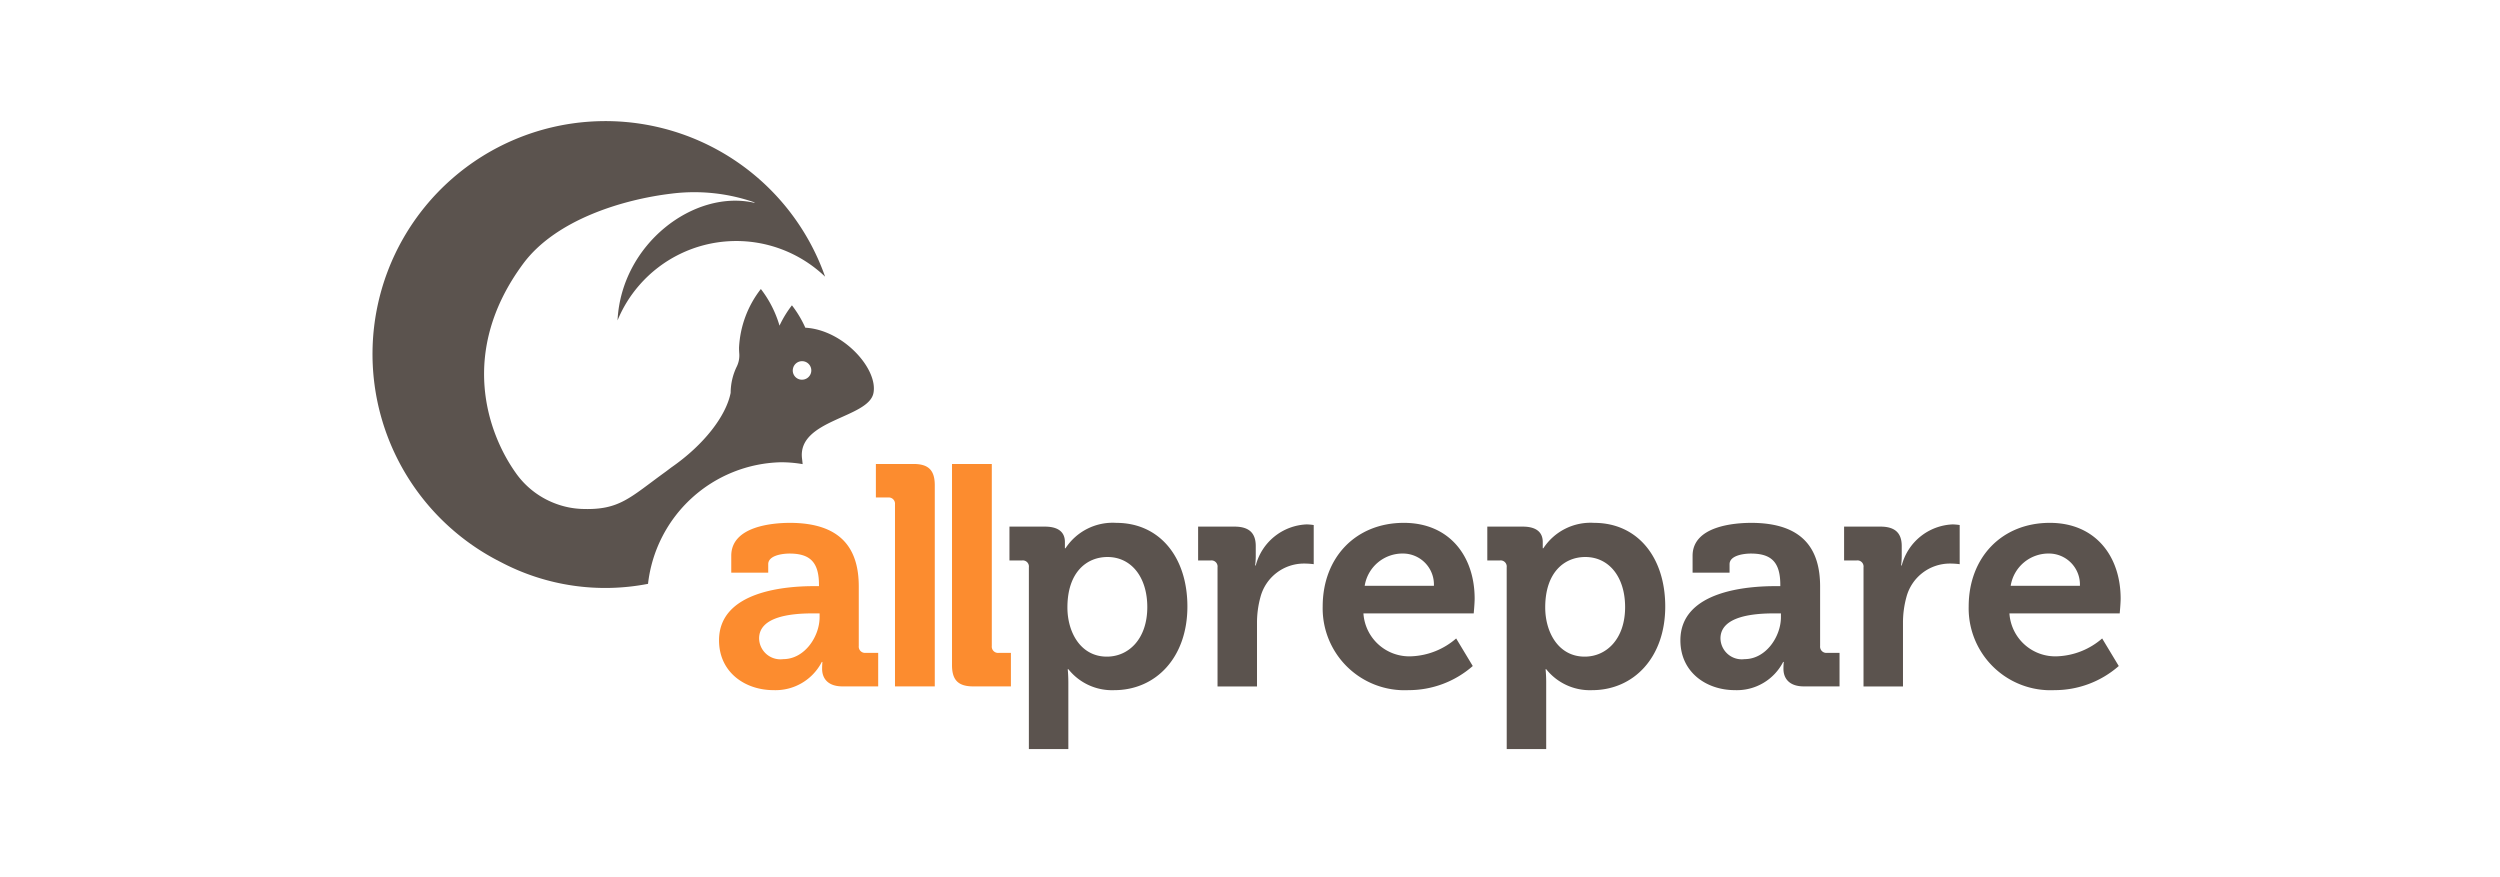
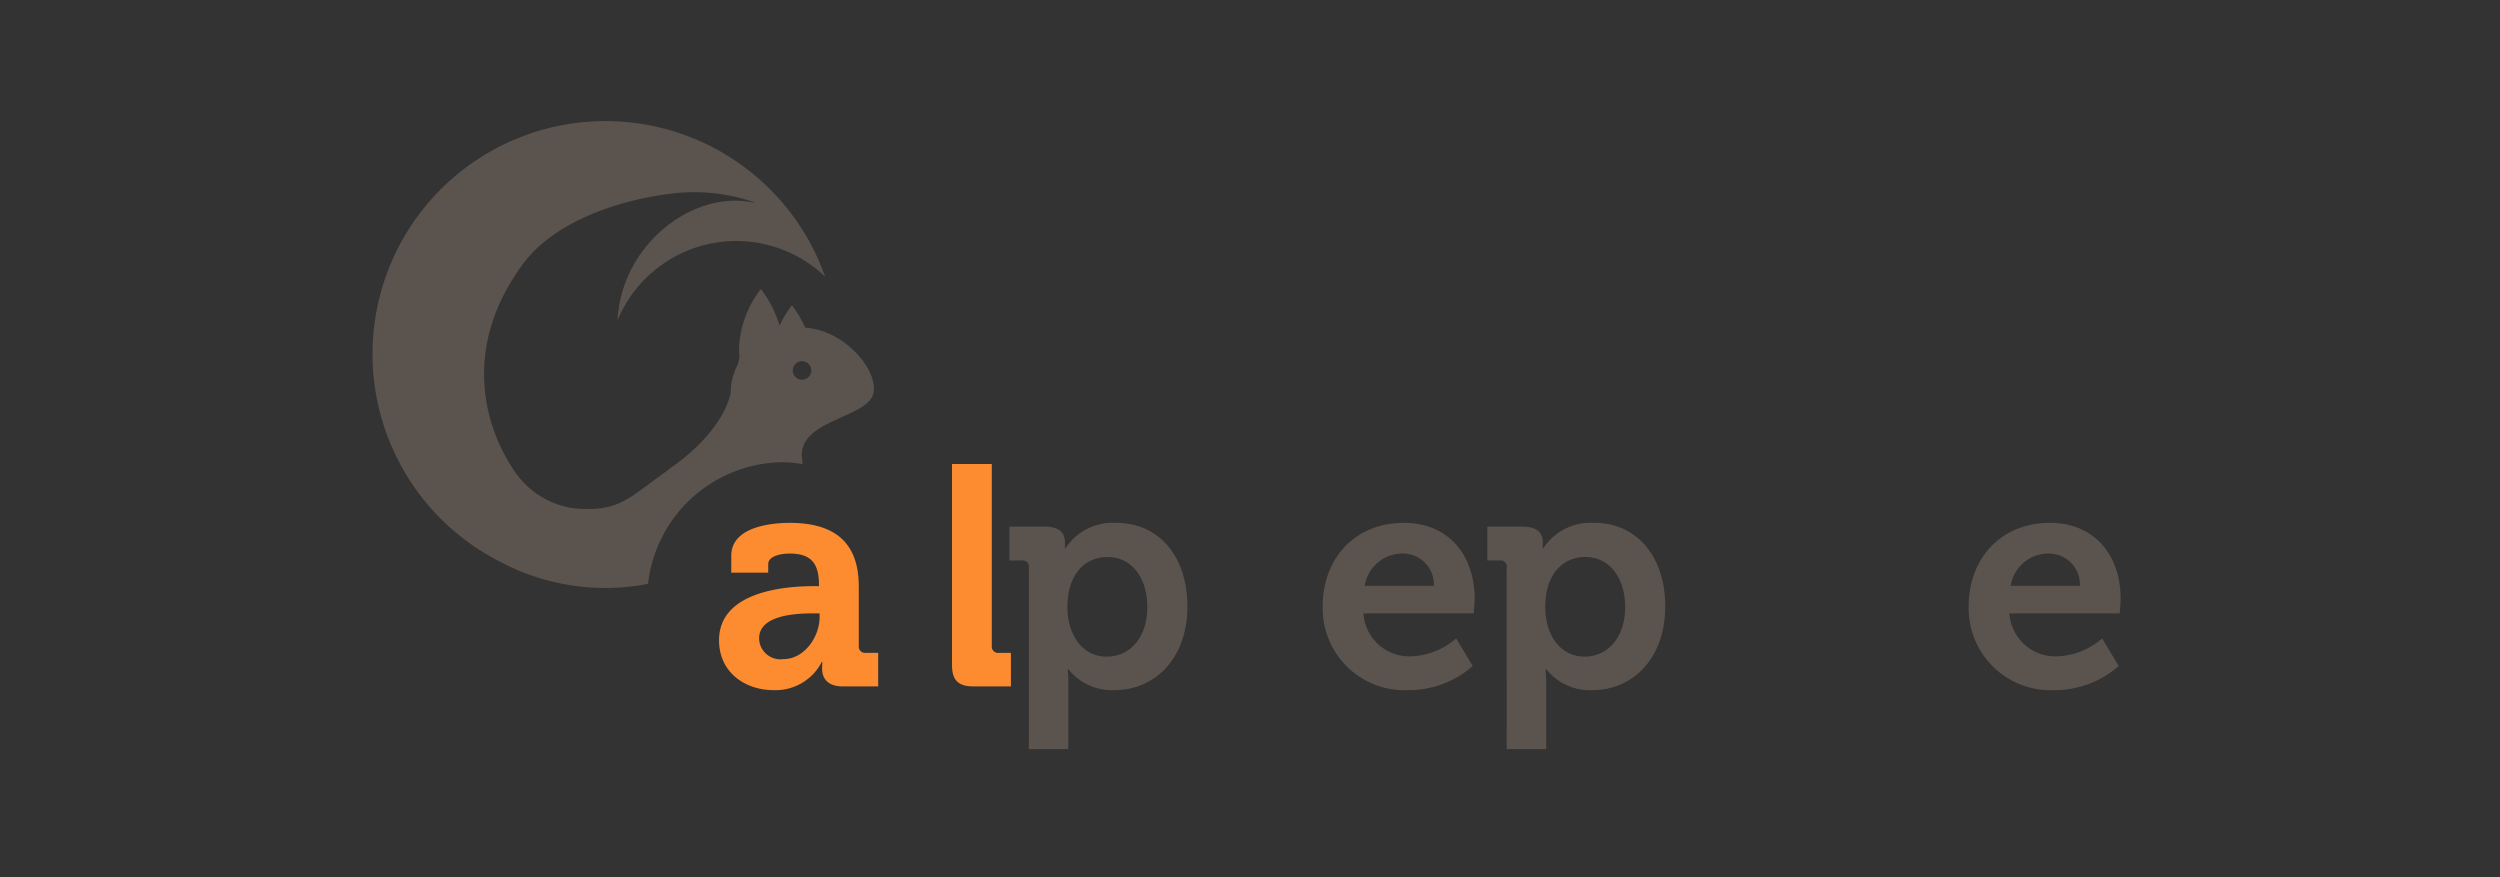
<svg xmlns="http://www.w3.org/2000/svg" width="228" height="80" viewBox="0 0 228 80">
  <rect x="0" y="0" width="228" height="80" fill="#333333" stroke="none" />
  <defs>
    <clipPath id="clip-allprepare">
      <rect width="228" height="80" />
    </clipPath>
  </defs>
  <g id="allprepare" clip-path="url(#clip-allprepare)">
-     <rect width="228" height="80" fill="#fff" />
    <g id="allprepare-2" data-name="allprepare" transform="translate(34 11)">
      <path id="Path_680" data-name="Path 680" d="M38.325,22.591a.844.844,0,1,1,1.014,1.014A.837.837,0,0,1,38.325,22.591ZM26.736,32C23.409,34.4,22.5,35.56,19,35.412a7.577,7.577,0,0,1-2.225-.443A7.731,7.731,0,0,1,13.1,32.217c-2.67-3.7-5.29-11.179.607-19.158,2.954-4,9.054-5.866,13.53-6.4a16.669,16.669,0,0,1,7.579.8l-.012.038c-5.507-1.262-12.138,3.754-12.484,10.722a11.577,11.577,0,0,1,1.976-3.2,11.719,11.719,0,0,1,16.954-.785A21.241,21.241,0,1,0,11.674,40.264,20.415,20.415,0,0,0,25.1,42.246,12.492,12.492,0,0,1,37.225,31.158a11.679,11.679,0,0,1,1.976.17c-.017-.176-.035-.344-.055-.5-.446-3.568,6.052-3.677,6.512-5.975.438-2.191-2.732-5.769-6.213-5.966a9.9,9.9,0,0,0-1.221-2.041A9.722,9.722,0,0,0,37.091,18.7a10.078,10.078,0,0,0-1.7-3.342A9.428,9.428,0,0,0,33.4,20.716q0,.258.02.51a2.3,2.3,0,0,1-.218,1.187,5.533,5.533,0,0,0-.567,2.415c-.418,2.107-2.431,4.744-5.429,6.815Z" transform="translate(0 0)" fill="#5b534e" />
      <path id="Path_681" data-name="Path 681" d="M73.721,53.165c2,0,3.686-1.629,3.686-4.514,0-2.771-1.486-4.572-3.628-4.572-1.886,0-3.657,1.372-3.657,4.6C70.121,50.936,71.322,53.165,73.721,53.165Zm-7.114-8.143a.559.559,0,0,0-.629-.629H64.836V41.307h3.228c1.343,0,1.829.6,1.829,1.4v.572h.057a5.143,5.143,0,0,1,4.629-2.314c3.943,0,6.486,3.114,6.486,7.629,0,4.629-2.857,7.629-6.686,7.629a5.084,5.084,0,0,1-4.171-1.914H70.15s.057.514.057,1.257v6.029h-3.6Z" transform="translate(-6.774 -4.28)" fill="#5b534e" />
-       <path id="Path_682" data-name="Path 682" d="M85.82,45.039a.559.559,0,0,0-.629-.629H84.049V41.324h3.314c1.286,0,1.943.543,1.943,1.771v.857a6.629,6.629,0,0,1-.057.914h.057a5.014,5.014,0,0,1,4.629-3.743,4.665,4.665,0,0,1,.657.057v3.571a6.439,6.439,0,0,0-.886-.057,4.1,4.1,0,0,0-3.972,3.057,8.817,8.817,0,0,0-.314,2.372V55.9h-3.6Z" transform="translate(-8.781 -4.297)" fill="#5b534e" />
      <path id="Path_683" data-name="Path 683" d="M106.88,46.707a2.828,2.828,0,0,0-2.743-2.943,3.492,3.492,0,0,0-3.571,2.943Zm-2.743-5.743c4.172,0,6.458,3.057,6.458,6.914,0,.429-.085,1.343-.085,1.343H100.452a4.19,4.19,0,0,0,4.371,3.914,6.623,6.623,0,0,0,4.086-1.628l1.514,2.514a8.865,8.865,0,0,1-5.858,2.2,7.466,7.466,0,0,1-7.829-7.628C96.737,44.107,99.766,40.964,104.137,40.964Z" transform="translate(-10.107 -4.28)" fill="#5b534e" />
      <path id="Path_684" data-name="Path 684" d="M122.382,53.165c2,0,3.686-1.629,3.686-4.514,0-2.771-1.486-4.572-3.629-4.572-1.886,0-3.657,1.372-3.657,4.6C118.782,50.936,119.982,53.165,122.382,53.165Zm-7.114-8.143a.559.559,0,0,0-.629-.629H113.5V41.307h3.228c1.343,0,1.829.6,1.829,1.4v.572h.057a5.144,5.144,0,0,1,4.629-2.314c3.942,0,6.485,3.114,6.485,7.629,0,4.629-2.858,7.629-6.686,7.629a5.085,5.085,0,0,1-4.171-1.914h-.057a12.57,12.57,0,0,1,.057,1.257v6.029h-3.6Z" transform="translate(-11.858 -4.28)" fill="#5b534e" />
-       <path id="Path_685" data-name="Path 685" d="M139.02,53.393c1.943,0,3.314-2.057,3.314-3.829v-.343h-.629c-1.885,0-4.885.257-4.885,2.286A1.943,1.943,0,0,0,139.02,53.393Zm2.8-6.657h.457v-.114c0-2.086-.828-2.857-2.685-2.857-.657,0-1.943.171-1.943.971v.771h-3.372V43.965c0-2.715,3.828-3,5.343-3,4.857,0,6.287,2.543,6.287,5.8v5.429a.571.571,0,0,0,.629.628h1.143v3.057H144.42c-1.342,0-1.856-.743-1.856-1.6a6.29,6.29,0,0,1,.029-.629h-.057a4.744,4.744,0,0,1-4.4,2.571c-2.6,0-4.971-1.628-4.971-4.542C133.163,47.107,139.449,46.736,141.82,46.736Z" transform="translate(-13.913 -4.28)" fill="#5b534e" />
-       <path id="Path_686" data-name="Path 686" d="M151.607,45.039a.559.559,0,0,0-.628-.629h-1.144V41.324h3.314c1.286,0,1.943.543,1.943,1.771v.857a6.628,6.628,0,0,1-.057.914h.057a5.015,5.015,0,0,1,4.629-3.743,4.666,4.666,0,0,1,.656.057v3.571a6.442,6.442,0,0,0-.886-.057,4.1,4.1,0,0,0-3.972,3.057,8.835,8.835,0,0,0-.313,2.372V55.9h-3.6Z" transform="translate(-15.654 -4.297)" fill="#5b534e" />
      <path id="Path_687" data-name="Path 687" d="M172.668,46.707a2.828,2.828,0,0,0-2.742-2.943,3.492,3.492,0,0,0-3.572,2.943Zm-2.742-5.743c4.17,0,6.457,3.057,6.457,6.914,0,.429-.086,1.343-.086,1.343H166.24a4.189,4.189,0,0,0,4.371,3.914,6.626,6.626,0,0,0,4.086-1.628l1.514,2.514a8.865,8.865,0,0,1-5.858,2.2,7.467,7.467,0,0,1-7.829-7.628C162.525,44.107,165.554,40.964,169.926,40.964Z" transform="translate(-16.98 -4.28)" fill="#5b534e" />
      <path id="Path_688" data-name="Path 688" d="M41.118,53.393c1.943,0,3.314-2.057,3.314-3.829v-.343H43.8c-1.886,0-4.886.257-4.886,2.286A1.944,1.944,0,0,0,41.118,53.393Zm2.8-6.657h.457v-.114c0-2.086-.829-2.857-2.686-2.857-.657,0-1.943.171-1.943.971v.771H36.375V43.965c0-2.715,3.829-3,5.343-3,4.857,0,6.286,2.543,6.286,5.8v5.429a.572.572,0,0,0,.628.628h1.143v3.057H46.518c-1.343,0-1.857-.743-1.857-1.6,0-.372.028-.629.028-.629h-.057a4.744,4.744,0,0,1-4.4,2.571c-2.6,0-4.972-1.628-4.972-4.542C35.261,47.107,41.547,46.736,43.918,46.736Z" transform="translate(-3.684 -4.28)" fill="#fc8c2f" />
-       <path id="Path_689" data-name="Path 689" d="M52.976,55.252v-16.6a.572.572,0,0,0-.628-.628H51.233V34.967h3.429c1.371,0,1.943.572,1.943,1.943V55.252Z" transform="translate(-5.353 -3.653)" fill="#fc8c2f" />
      <path id="Path_690" data-name="Path 690" d="M62.615,34.967v16.6a.572.572,0,0,0,.629.629h1.114v3.057H60.929c-1.371,0-1.943-.572-1.943-1.943V34.967Z" transform="translate(-6.163 -3.653)" fill="#fc8c2f" />
    </g>
  </g>
</svg>